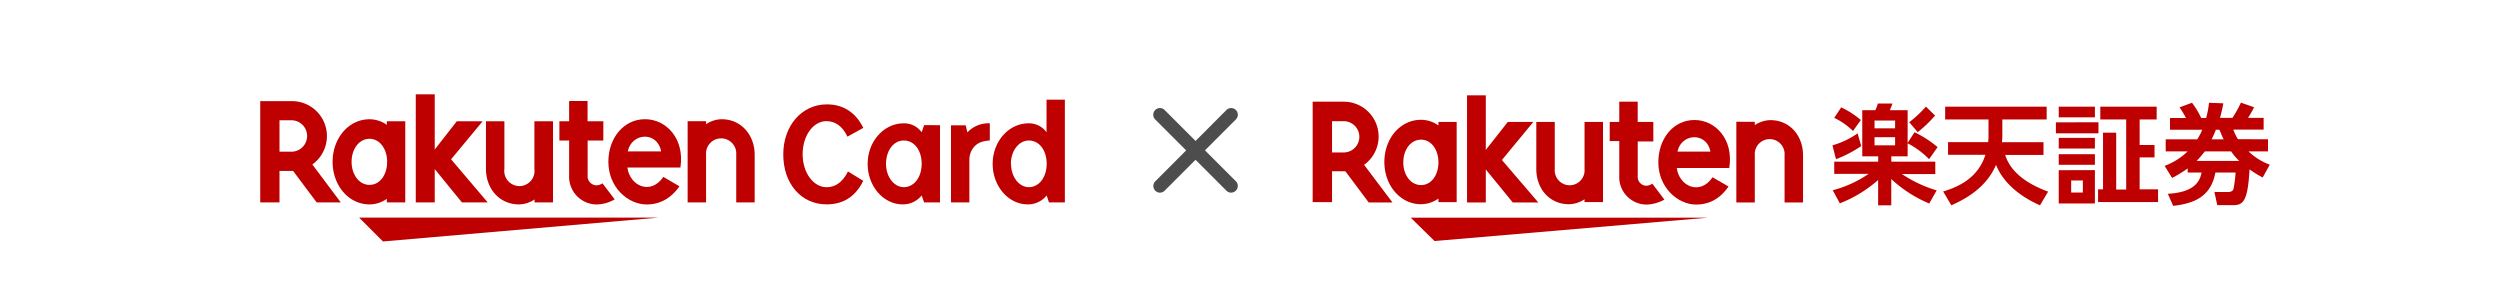
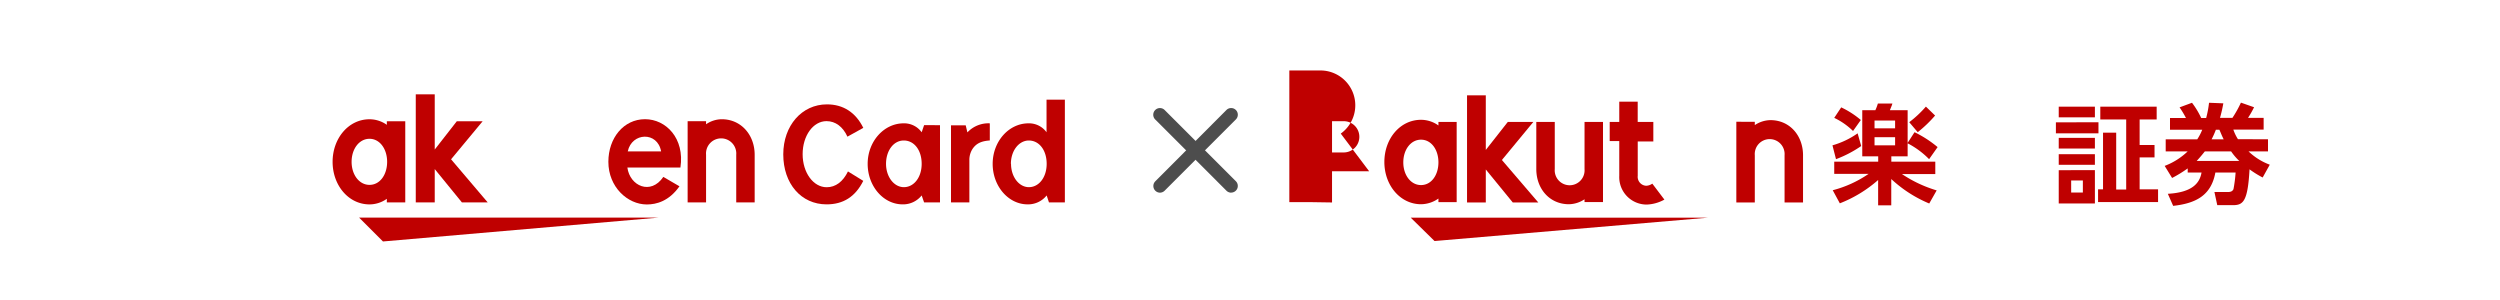
<svg xmlns="http://www.w3.org/2000/svg" width="750" height="90" viewBox="0 0 750 90">
  <defs>
    <style>
      .a {
        fill: #bf0000;
      }

      .b {
        fill: #4d4d4d;
      }

      .c {
        fill: none;
      }
    </style>
  </defs>
  <g>
    <g>
      <g>
        <polygon class="a" points="197.48 65.29 107.74 65.29 114.89 72.44 197.48 65.29" />
        <path class="a" d="M116.05,36.37v1.08a9,9,0,0,0-5.2-1.67c-6.29,0-11.07,5.73-11.07,12.77s4.78,12.77,11.07,12.77a9,9,0,0,0,5.2-1.68v1.08h5.53V36.37Zm-5.2,19.09c-3.1,0-5.37-3.05-5.37-6.91s2.27-6.91,5.37-6.91,5.29,3.06,5.29,6.91S114,55.46,110.85,55.46Z" />
-         <path class="a" d="M160.32,36.37V50.68a4.54,4.54,0,1,1-9,0V36.37h-5.53V50.68c0,5.87,4,10.64,9.89,10.64a8.49,8.49,0,0,0,4.69-1.5v.9h5.53V36.37Z" />
        <path class="a" d="M211.82,60.72V46.42a4.54,4.54,0,1,1,9.05,0v14.3h5.53V46.42c0-5.87-4-10.65-9.89-10.65a8.45,8.45,0,0,0-4.69,1.51v-.91h-5.53V60.72Z" />
-         <path class="a" d="M83.85,60.72V51.29h4.09L95,60.72h7.23L93.7,49.34a10.48,10.48,0,0,0-6.07-19H78.07V60.72Zm0-24.64h3.78a4.72,4.72,0,0,1,0,9.43H83.85Z" />
-         <path class="a" d="M180.74,55a3.23,3.23,0,0,1-1.84.6,2.72,2.72,0,0,1-2.61-3V42.15H181V36.37h-4.73V30.3h-5.53v6.07h-2.92v5.78h2.92V52.66A8.32,8.32,0,0,0,179,61.34a11.38,11.38,0,0,0,5.41-1.53Z" />
        <polygon class="a" points="135.32 47.79 144.8 36.37 137.05 36.37 130.42 44.86 130.42 28.29 124.73 28.29 124.73 60.72 130.42 60.72 130.42 50.72 138.57 60.72 146.31 60.72 135.32 47.79" />
        <path class="a" d="M193.51,35.76c-6.4,0-11,5.62-11,12.79,0,7.54,5.76,12.79,11.54,12.79,2.91,0,6.65-1,9.79-5.45L199,53.07c-3.77,5.57-10.06,2.74-10.79-2.82h15.92C205.45,41.51,199.8,35.76,193.51,35.76Zm4.82,9.65h-10C189.54,39.7,197.26,39.37,198.33,45.41Z" />
      </g>
      <g>
        <path class="a" d="M254.23,41c-1.36-3-3.6-4.66-6.28-4.66-4,0-7.16,4.37-7.16,9.91S244,56.17,248,56.17c2.68,0,4.89-1.65,6.39-4.74l4.59,2.83c-2.39,4.77-6,7.05-11,7.05-7.64,0-13-6.21-13-15,0-8.63,5.58-15,13.11-15,4.88,0,8.62,2.42,10.9,7.05Z" />
        <path class="a" d="M276.5,58.63a7.13,7.13,0,0,1-5.69,2.68c-5.81,0-10.51-5.47-10.51-12.16S265.15,37,271.1,37a6.47,6.47,0,0,1,5.4,2.68l.73-2.13H282V60.72h-4.77Zm-10.69-9.48c0,3.9,2.39,7,5.36,7s5.33-2.9,5.33-7-2.24-7-5.36-7S265.81,45.26,265.81,49.15Z" />
        <path class="a" d="M290.22,39.72A8.63,8.63,0,0,1,296.94,37v5.14c-2.61.18-4.08.92-5.18,2.53a6.07,6.07,0,0,0-.95,3.34V60.72H285.3V37.59h4.41Z" />
        <path class="a" d="M314,58.63a7.13,7.13,0,0,1-5.7,2.68c-5.8,0-10.5-5.47-10.5-12.16S302.61,37,308.56,37a6.47,6.47,0,0,1,5.4,2.68V29.91h5.5V60.72h-4.77Zm-10.69-9.48c0,3.9,2.39,7,5.36,7s5.33-2.9,5.33-7-2.24-7-5.37-7C305.62,42.18,303.27,45.26,303.27,49.15Z" />
      </g>
    </g>
    <g>
      <path class="a" d="M558.36,43.81a34.64,34.64,0,0,1-7.56,3.94l-1.06-4.15A25.1,25.1,0,0,0,557.29,40Zm5,3.09h-4.68V33.06h3.93a14.22,14.22,0,0,0,.75-2h4.36c-.21.75-.53,1.38-.75,2h5.32V46.9H567.4v1.6h13.19v3.72h-10A38.4,38.4,0,0,0,581,57.12l-2.23,3.93a38.39,38.39,0,0,1-11.39-7.34v7.88h-3.94V54a38.49,38.49,0,0,1-11.49,7l-2.13-3.93a34.13,34.13,0,0,0,10.75-4.9H550.27V48.5h13.19V46.9Zm-11-14.69A26.46,26.46,0,0,1,558.25,36l-2.34,3.3a20.83,20.83,0,0,0-5.64-3.94Zm10,3.94v2.34h6.17V36.15Zm0,5V43.6h6.17V41.15Zm12-1.49a33.65,33.65,0,0,1,6.92,4.47l-2.55,3.62a25.45,25.45,0,0,0-6.5-4.79Zm6.17-5a38.25,38.25,0,0,1-5.21,5l-2.55-3a33,33,0,0,0,5-4.68Z" />
-       <path class="a" d="M596.45,42.64a20,20,0,0,0,.1-2.55V35.83h-13V32H614v3.83H600.7V40a23.65,23.65,0,0,1-.1,2.66h12.45v3.83H601.56c1.7,5.43,7,8.84,12.87,11L612,61.59c-6.59-2.88-11.28-7.24-13.19-12.14-2.87,6.71-8.83,10.11-13.41,12.14l-2.45-4.15c5.86-1.71,10.75-4.9,12.67-11H584.42V42.64Z" />
      <path class="a" d="M629.54,36.68V40H616.77v-3.3ZM628.47,32v3.19H617.62V32Zm0,9.36v3.2H617.62v-3.2Zm0,4.9v3.19H617.62V46.26Zm0,4.79v10H617.62v-10Zm-3.61,3.09h-3.51v3.62h3.51Zm10-14.27v17h3V35.83h-7.77V32H647v3.83h-5.11v7.66h4.47v3.73h-4.47V56.8h5.53v3.83h-18V56.8h1.49v-17h3.94Z" />
      <path class="a" d="M680.4,41.79v3.62h-5.85a18.55,18.55,0,0,0,6.38,4l-2.13,3.84a29.75,29.75,0,0,1-3.94-2.45c-.53,9.68-1.91,10.75-5,10.75h-4.68l-.85-3.94h4c1.18,0,1.49-.43,1.71-.85a40.31,40.31,0,0,0,.64-5h-6.07c-1.28,7-6,9.25-12.66,10l-1.6-3.62c7.45-.42,9.58-3.3,10.11-6.38h-4.15V50.52a37.42,37.42,0,0,1-4.68,2.87l-2.23-3.62a20.43,20.43,0,0,0,6.91-4.36h-6.6V41.79h9.47a15.93,15.93,0,0,0,1.49-2.87H651V35.4h4.79a27.53,27.53,0,0,0-1.92-3.19l3.73-1.38a24.71,24.71,0,0,1,2.76,4.57h1.49a30.54,30.54,0,0,0,.86-4.57L667,31a41.54,41.54,0,0,1-1,4.36h3.73a34.31,34.31,0,0,0,2.55-4.57l3.94,1.38a29,29,0,0,1-1.81,3.19h4.68v3.52H670a13.3,13.3,0,0,0,1.38,2.87Zm-8.62,6.49a17.4,17.4,0,0,1-2.45-2.87h-7.87c-.85,1.06-1.38,1.7-2.45,2.87Zm-4.68-6.49c-.64-1.28-.85-1.92-1.28-2.87h-1.06a26,26,0,0,1-1.28,2.87Z" />
      <path class="a" d="M512.29,65.31H423.23l7.13,7Z" />
      <path class="a" d="M431.53,36.58v1.06a9,9,0,0,0-5.22-1.7c-6.27,0-11,5.64-11,12.66s4.79,12.67,11,12.67a9.22,9.22,0,0,0,5.22-1.71v1.07H437V36.58Zm-5.22,18.94c-3.08,0-5.32-3-5.32-6.81s2.24-6.81,5.32-6.81,5.22,3,5.22,6.81S429.4,55.52,426.31,55.52Z" />
      <path class="a" d="M475.36,36.58V50.73a4.48,4.48,0,1,1-8.93,0V36.58h-5.54V50.73c0,5.85,3.94,10.54,9.79,10.54a8.68,8.68,0,0,0,4.68-1.49v.85h5.54V36.58Z" />
      <path class="a" d="M526.44,60.74V46.58a4.48,4.48,0,1,1,8.93,0V60.74h5.54V46.58c0-5.85-3.94-10.54-9.79-10.54a8.68,8.68,0,0,0-4.68,1.49v-1H520.9V60.74Z" />
-       <path class="a" d="M399.61,60.74V51.37h4l7,9.37h7.13l-8.51-11.29a10.45,10.45,0,0,0-6.07-18.94h-9.36V60.63h5.75Zm0-24.38h3.72a4.69,4.69,0,0,1,0,9.37h-3.72Z" />
+       <path class="a" d="M399.61,60.74V51.37h4h7.13l-8.51-11.29a10.45,10.45,0,0,0-6.07-18.94h-9.36V60.63h5.75Zm0-24.38h3.72a4.69,4.69,0,0,1,0,9.37h-3.72Z" />
      <path class="a" d="M495.69,55.09a3.4,3.4,0,0,1-1.81.64,2.69,2.69,0,0,1-2.56-3V42.43H496V36.58h-4.69V30.51h-5.53v6.07h-2.87v5.74h2.87V52.75A8.23,8.23,0,0,0,494,61.37a11.84,11.84,0,0,0,5.32-1.49Z" />
      <path class="a" d="M450.57,48,460,36.58h-7.66l-6.6,8.4V28.59h-5.63V60.74h5.63v-9.9l8.09,9.9h7.66Z" />
-       <path class="a" d="M508.35,36C502,36,497.5,41.58,497.5,48.71c0,7.45,5.74,12.66,11.38,12.66,2.87,0,6.6-.95,9.68-5.42l-4.79-2.77c-3.72,5.53-10,2.77-10.74-2.77h15.75C520.16,41.68,514.52,36,508.35,36Zm4.79,9.48h-9.9C504.41,39.87,512.07,39.56,513.14,45.52Z" />
    </g>
    <g>
      <path class="b" d="M369.35,57.8a2,2,0,0,1-1.42-.59L346.57,35.85A2,2,0,0,1,349.39,33l21.37,21.37a2,2,0,0,1-1.41,3.41Z" />
      <path class="b" d="M348,57.8a2,2,0,0,1-1.41-3.41L367.93,33a2,2,0,1,1,2.83,2.83L349.39,57.21A2,2,0,0,1,348,57.8Z" />
    </g>
    <rect class="c" width="750" height="90" />
  </g>
</svg>